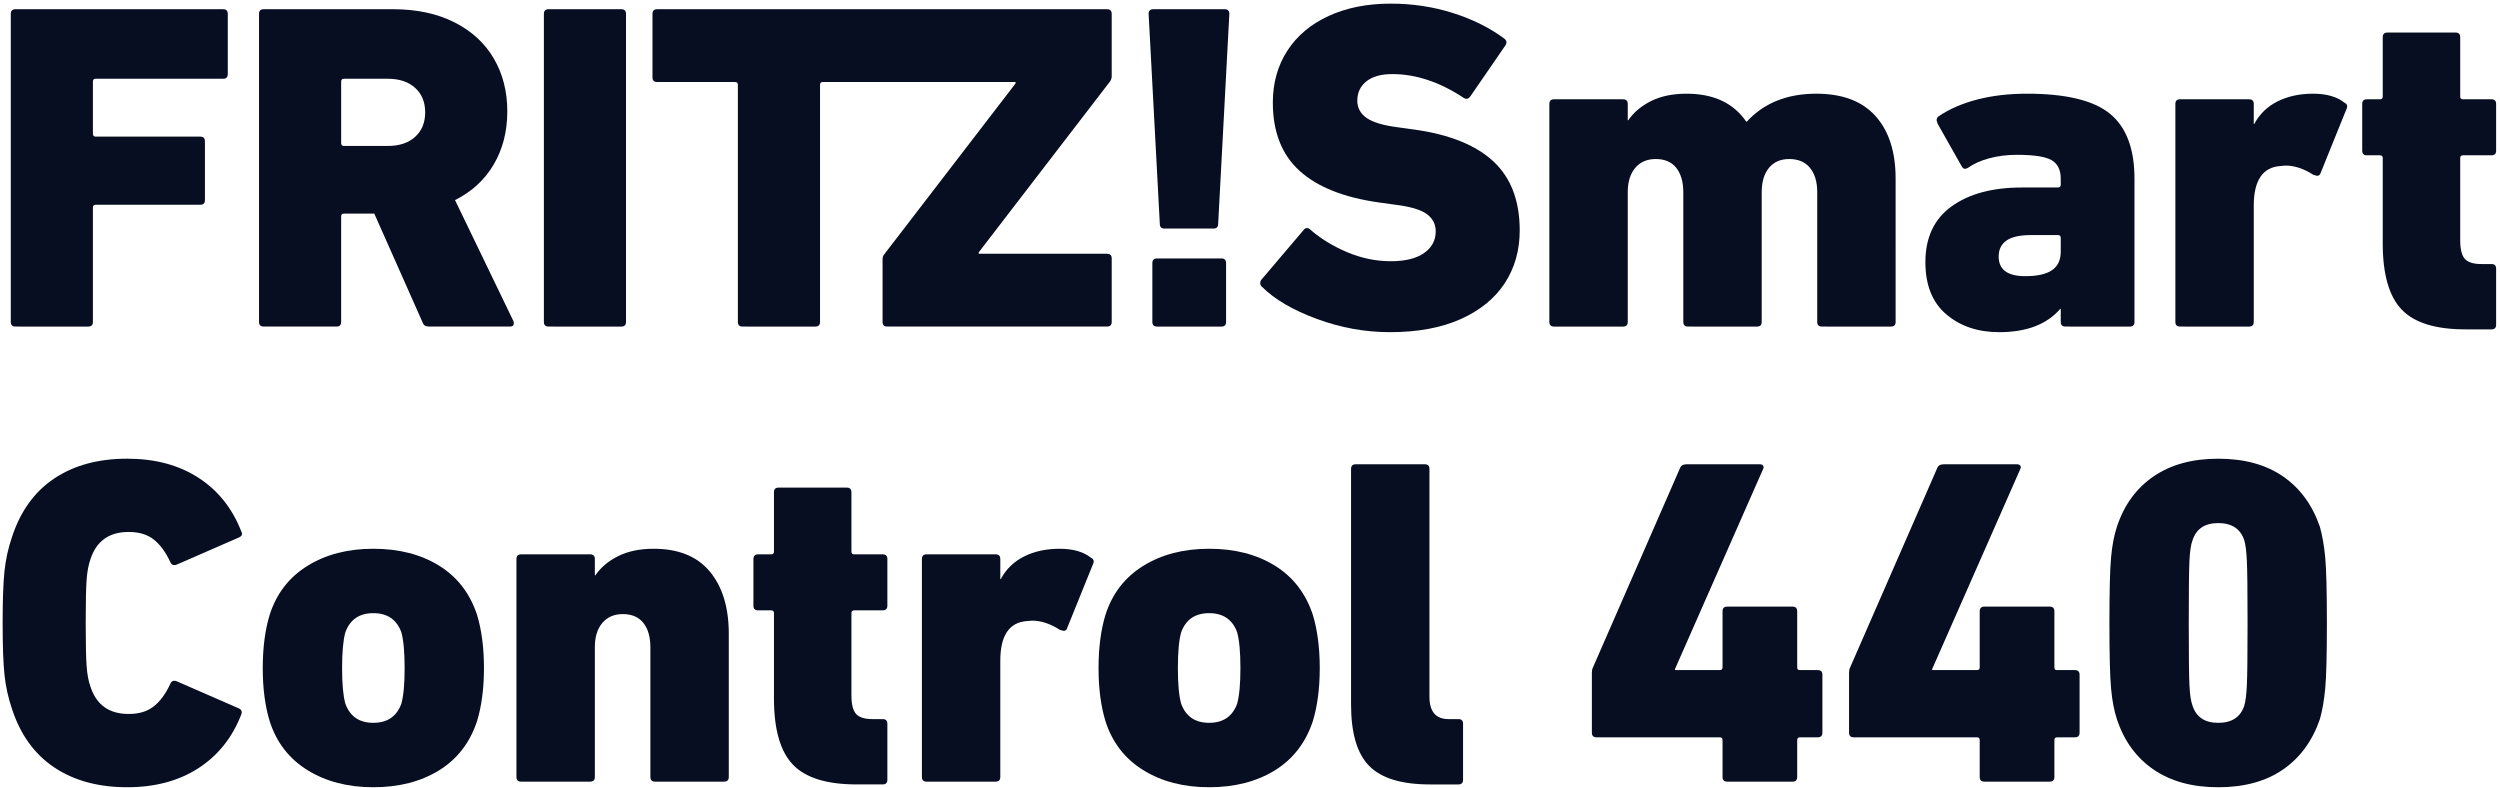
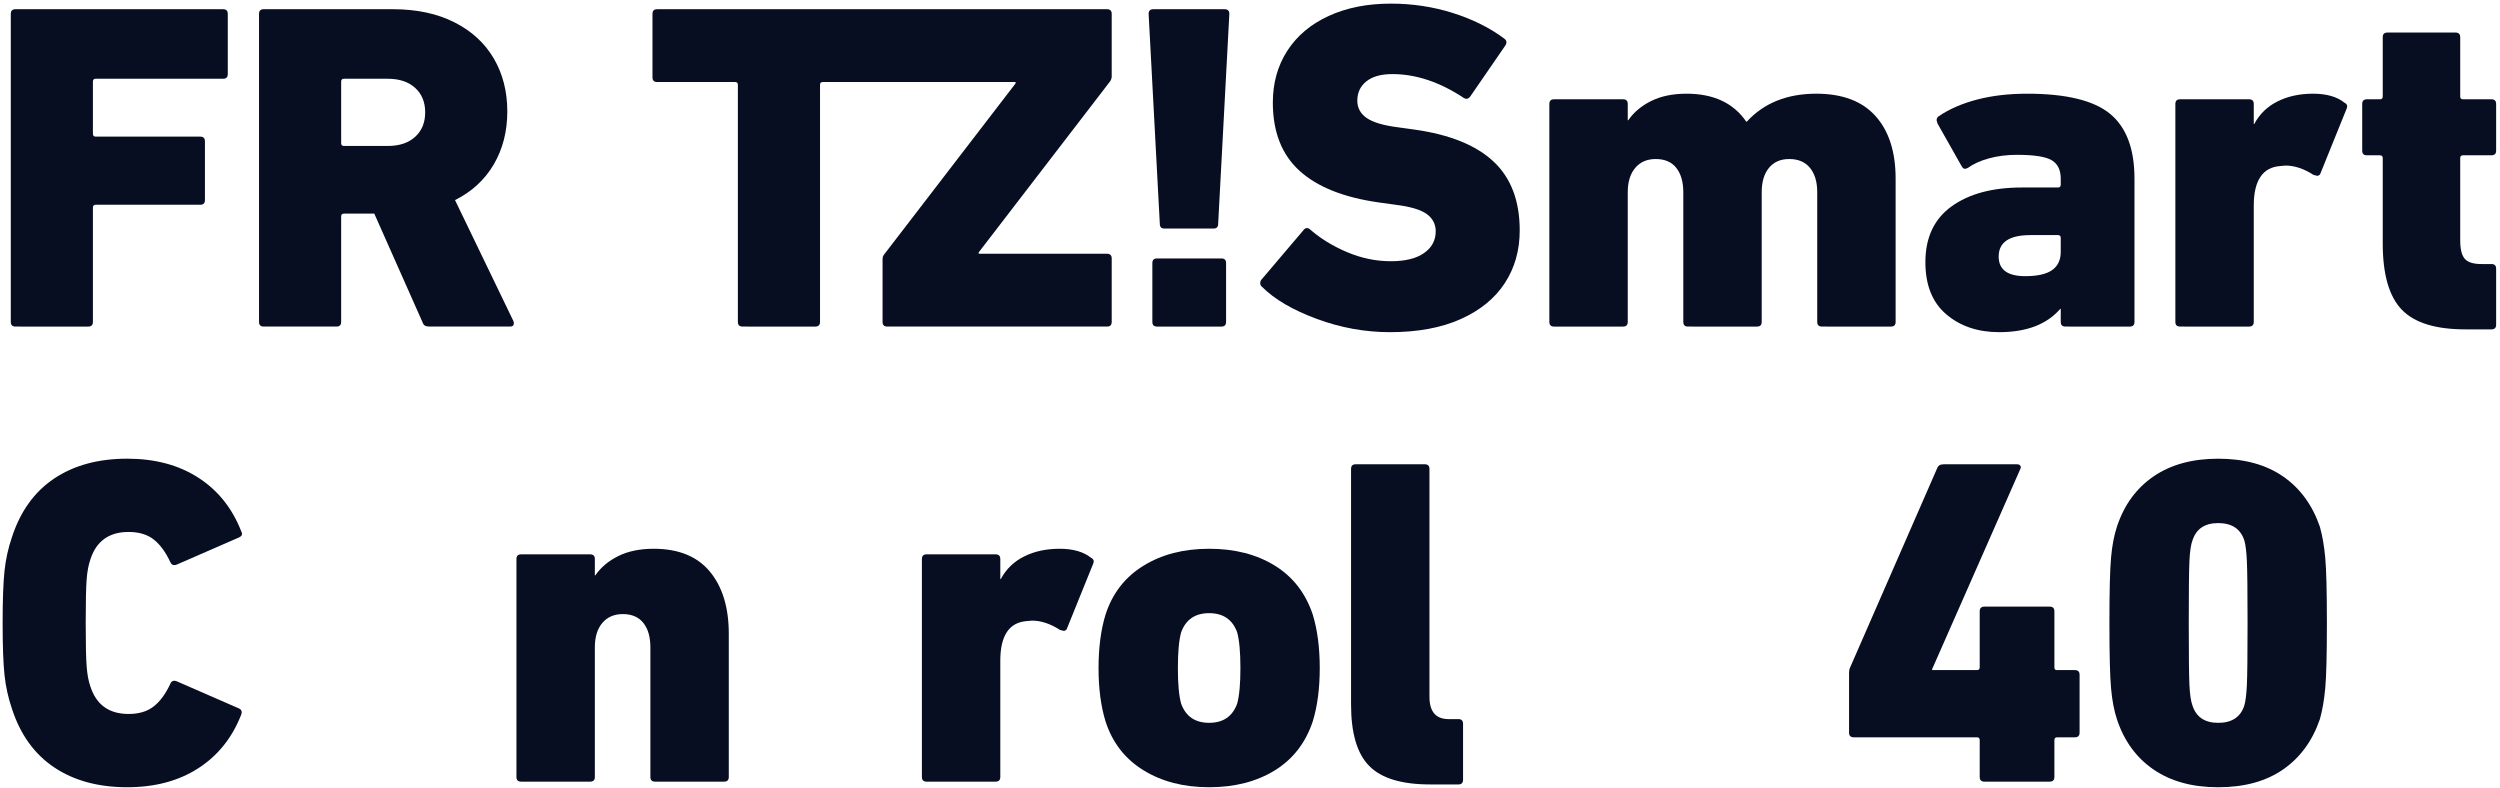
<svg xmlns="http://www.w3.org/2000/svg" version="1.1" id="Ebene_1" x="0px" y="0px" viewBox="0 0 800 252" xml:space="preserve" width="800" height="252">
  <defs id="defs887">
    <clipPath id="clipPath929" clipPathUnits="userSpaceOnUse">
      <path id="path927" d="M 0,269.29 H 325.984 V 0 H 0 Z" />
    </clipPath>
    <clipPath id="clipPath812" clipPathUnits="userSpaceOnUse">
      <path id="path810" d="M 235.275,191.047 H 391.258 V 291.734 H 235.275 Z" />
    </clipPath>
    <clipPath id="clipPath2250" clipPathUnits="userSpaceOnUse">
      <path id="path2248" d="M 0,595.276 H 841.89 V 0 H 0 Z" />
    </clipPath>
  </defs>
  <style type="text/css" id="style862">
	.st0{fill:#070e21;}
	.st1{fill:#070e21;}
	.st2{fill:none;}
</style>
  <g style="fill:#070e21" transform="matrix(4.978,0,0,-4.978,-1607.115,1618.675)" id="g2244">
    <g style="fill:#070e21" clip-path="url(#clipPath2250)" id="g2246">
      <g style="fill:#070e21" transform="translate(323.837,324.573)" id="g2252">
        <path id="path2254" style="fill:#070e21;fill-opacity:1;fill-rule:nonzero;stroke:none" d="m 0,0 h 13.35 c 0.2,0 0.299,-0.1 0.299,-0.3 v -3.87 c 0,-0.2 -0.099,-0.3 -0.299,-0.3 H 5.16 c -0.12,0 -0.181,-0.06 -0.181,-0.18 v -3.36 c 0,-0.12 0.061,-0.18 0.181,-0.18 h 6.72 c 0.199,0 0.3,-0.1 0.3,-0.3 v -3.78 c 0,-0.2 -0.101,-0.3 -0.3,-0.3 H 5.16 c -0.12,0 -0.181,-0.06 -0.181,-0.18 v -7.35 c 0,-0.2 -0.099,-0.3 -0.299,-0.3 H 0 c -0.2,0 -0.3,0.1 -0.3,0.3 V -0.3 C -0.3,-0.1 -0.2,0 0,0" />
      </g>
      <g style="fill:#070e21" transform="translate(349.529,316.368)" id="g2256">
        <path id="path2258" style="fill:#070e21;fill-opacity:1;fill-rule:nonzero;stroke:none" d="M 0,0 C 0.431,0.39 0.646,0.915 0.646,1.575 0.646,2.235 0.431,2.76 0,3.15 -0.43,3.54 -1.015,3.735 -1.755,3.735 h -2.819 c -0.12,0 -0.181,-0.06 -0.181,-0.18 v -3.96 c 0,-0.12 0.061,-0.18 0.181,-0.18 h 2.819 C -1.015,-0.585 -0.43,-0.39 0,0 m 0.631,-12.135 c -0.07,0.04 -0.126,0.12 -0.165,0.24 l -3.091,6.96 h -1.949 c -0.12,0 -0.181,-0.06 -0.181,-0.18 v -6.78 c 0,-0.2 -0.099,-0.3 -0.3,-0.3 h -4.679 c -0.201,0 -0.3,0.1 -0.3,0.3 v 19.8 c 0,0.2 0.099,0.3 0.3,0.3 h 8.309 c 1.52,0 2.835,-0.28 3.946,-0.84 1.11,-0.56 1.955,-1.335 2.535,-2.325 0.58,-0.99 0.87,-2.125 0.87,-3.405 0,-1.28 -0.29,-2.415 -0.87,-3.405 -0.58,-0.99 -1.41,-1.755 -2.491,-2.295 l 3.75,-7.77 c 0.02,-0.04 0.031,-0.09 0.031,-0.15 0,-0.14 -0.08,-0.21 -0.241,-0.21 h -5.19 c -0.119,0 -0.215,0.02 -0.284,0.06" />
      </g>
      <g style="fill:#070e21" transform="translate(358.106,324.573)" id="g2260">
-         <path id="path2262" style="fill:#070e21;fill-opacity:1;fill-rule:nonzero;stroke:none" d="m 0,0 h 4.68 c 0.2,0 0.299,-0.1 0.299,-0.3 v -19.8 c 0,-0.2 -0.099,-0.3 -0.299,-0.3 H 0 c -0.2,0 -0.3,0.1 -0.3,0.3 V -0.3 C -0.3,-0.1 -0.2,0 0,0" />
-       </g>
+         </g>
      <g style="fill:#070e21" transform="translate(364.787,324.273)" id="g2264">
        <path id="path2266" style="fill:#070e21;fill-opacity:1;fill-rule:nonzero;stroke:none" d="m 0,0 c 0,0.2 0.1,0.3 0.3,0.3 h 28.92 c 0.199,0 0.3,-0.1 0.3,-0.3 v -4.02 c 0,-0.101 -0.031,-0.2 -0.09,-0.3 l -8.46,-11.01 v -0.09 h 8.25 c 0.199,0 0.3,-0.101 0.3,-0.3 v -4.08 c 0,-0.2 -0.101,-0.3 -0.3,-0.3 H 15.09 c -0.2,0 -0.3,0.1 -0.3,0.3 v 4.02 c 0,0.12 0.029,0.22 0.09,0.3 l 8.46,11.01 v 0.09 H 10.949 c -0.119,0 -0.179,-0.06 -0.179,-0.18 V -19.8 c 0,-0.2 -0.101,-0.3 -0.3,-0.3 H 5.79 c -0.2,0 -0.301,0.1 -0.301,0.3 v 15.24 c 0,0.12 -0.059,0.18 -0.179,0.18 H 0.3 c -0.2,0 -0.3,0.1 -0.3,0.3 z" />
      </g>
      <g style="fill:#070e21" transform="translate(397.22,308.553)" id="g2268">
        <path id="path2270" style="fill:#070e21;fill-opacity:1;fill-rule:nonzero;stroke:none" d="m 0,0 h 4.14 c 0.2,0 0.299,-0.1 0.299,-0.3 v -3.78 c 0,-0.2 -0.099,-0.3 -0.299,-0.3 H 0 c -0.2,0 -0.3,0.1 -0.3,0.3 V -0.3 C -0.3,-0.1 -0.2,0 0,0 m 0.18,2.22 -0.72,13.5 c 0,0.2 0.1,0.3 0.3,0.3 h 4.59 c 0.2,0 0.299,-0.1 0.299,-0.3 L 3.93,2.22 c 0,-0.2 -0.101,-0.3 -0.3,-0.3 H 0.479 c -0.2,0 -0.299,0.1 -0.299,0.3" />
      </g>
      <g style="fill:#070e21" transform="translate(407.485,304.668)" id="g2272">
        <path id="path2274" style="fill:#070e21;fill-opacity:1;fill-rule:nonzero;stroke:none" d="m 0,0 c -1.54,0.57 -2.71,1.255 -3.51,2.055 -0.08,0.06 -0.12,0.139 -0.12,0.24 0,0.1 0.03,0.18 0.09,0.24 l 2.7,3.18 c 0.06,0.079 0.13,0.12 0.21,0.12 0.079,0 0.15,-0.03 0.21,-0.09 C 0.24,5.165 1.03,4.68 1.95,4.29 2.87,3.9 3.81,3.705 4.77,3.705 c 0.919,0 1.629,0.175 2.13,0.525 0.499,0.35 0.75,0.814 0.75,1.395 0,0.46 -0.19,0.83 -0.57,1.11 -0.38,0.28 -1.05,0.48 -2.01,0.6 l -1.08,0.15 c -2.261,0.32 -3.96,1 -5.1,2.04 -1.14,1.039 -1.71,2.5 -1.71,4.38 0,1.26 0.31,2.37 0.93,3.33 0.619,0.96 1.504,1.705 2.655,2.235 1.15,0.53 2.485,0.795 4.005,0.795 1.38,0 2.705,-0.2 3.975,-0.6 1.27,-0.4 2.375,-0.95 3.315,-1.65 0.16,-0.12 0.18,-0.27 0.06,-0.45 l -2.25,-3.27 c -0.12,-0.16 -0.261,-0.191 -0.42,-0.09 -1.541,1.02 -3.07,1.53 -4.59,1.53 -0.72,0 -1.275,-0.155 -1.665,-0.465 -0.39,-0.311 -0.585,-0.725 -0.585,-1.245 0,-0.461 0.2,-0.83 0.6,-1.11 0.399,-0.28 1.069,-0.48 2.01,-0.6 l 1.08,-0.15 c 2.26,-0.32 3.95,-1.005 5.07,-2.055 1.12,-1.05 1.68,-2.525 1.68,-4.425 0,-1.28 -0.321,-2.411 -0.96,-3.39 C 11.449,1.315 10.505,0.544 9.255,-0.015 8.005,-0.575 6.49,-0.855 4.71,-0.855 3.109,-0.855 1.54,-0.57 0,0" />
      </g>
      <g style="fill:#070e21" transform="translate(439.66,304.473)" id="g2276">
        <path id="path2278" style="fill:#070e21;fill-opacity:1;fill-rule:nonzero;stroke:none" d="M 0,0 V 8.34 C 0,9 -0.154,9.52 -0.465,9.9 -0.774,10.28 -1.22,10.47 -1.8,10.47 -2.359,10.47 -2.795,10.28 -3.104,9.9 -3.415,9.52 -3.569,9 -3.569,8.34 V 0 c 0,-0.2 -0.101,-0.3 -0.3,-0.3 H -8.31 c -0.2,0 -0.299,0.1 -0.299,0.3 v 8.34 c 0,0.66 -0.151,1.18 -0.451,1.56 -0.299,0.38 -0.74,0.57 -1.32,0.57 -0.559,0 -1,-0.19 -1.319,-0.57 C -12.02,9.52 -12.18,9 -12.18,8.34 V 0 c 0,-0.2 -0.1,-0.3 -0.299,-0.3 h -4.441 c -0.2,0 -0.3,0.1 -0.3,0.3 v 14.01 c 0,0.2 0.1,0.3 0.3,0.3 h 4.441 c 0.199,0 0.299,-0.1 0.299,-0.3 v -1.05 h 0.031 c 0.359,0.52 0.854,0.935 1.484,1.245 0.631,0.31 1.385,0.465 2.266,0.465 1.74,0 3.019,-0.6 3.839,-1.8 h 0.031 c 1.099,1.2 2.59,1.8 4.469,1.8 1.68,0 2.951,-0.48 3.81,-1.44 0.86,-0.96 1.29,-2.3 1.29,-4.02 L 5.04,0 c 0,-0.2 -0.1,-0.3 -0.3,-0.3 H 0.301 C 0.101,-0.3 0,-0.2 0,0" />
      </g>
      <g style="fill:#070e21" transform="translate(454.759,307.803)" id="g2280">
        <path id="path2282" style="fill:#070e21;fill-opacity:1;fill-rule:nonzero;stroke:none" d="m 0,0 c 0.37,0.26 0.555,0.65 0.555,1.17 v 0.9 c 0,0.12 -0.06,0.18 -0.18,0.18 h -1.771 c -1.359,0 -2.039,-0.46 -2.039,-1.38 0,-0.84 0.57,-1.26 1.71,-1.26 0.78,0 1.355,0.13 1.725,0.39 m 0.555,-3.33 v 0.84 h -0.03 c -0.86,-1 -2.171,-1.5 -3.93,-1.5 -1.361,0 -2.491,0.38 -3.39,1.14 -0.9,0.76 -1.351,1.88 -1.351,3.36 0,1.58 0.561,2.775 1.681,3.585 1.12,0.81 2.63,1.215 4.53,1.215 h 2.31 c 0.12,0 0.18,0.06 0.18,0.18 V 5.88 C 0.555,6.44 0.36,6.835 -0.03,7.065 -0.42,7.295 -1.165,7.41 -2.265,7.41 -2.905,7.41 -3.5,7.335 -4.05,7.185 -4.601,7.035 -5.055,6.83 -5.415,6.57 -5.495,6.53 -5.556,6.51 -5.595,6.51 c -0.08,0 -0.15,0.05 -0.21,0.15 l -1.56,2.76 c -0.04,0.12 -0.06,0.19 -0.06,0.21 0,0.12 0.05,0.21 0.15,0.27 0.679,0.46 1.5,0.815 2.46,1.065 0.96,0.25 2.03,0.375 3.21,0.375 2.5,0 4.275,-0.43 5.325,-1.29 C 4.77,9.19 5.295,7.8 5.295,5.88 v -9.21 c 0,-0.2 -0.101,-0.3 -0.3,-0.3 H 0.854 c -0.199,0 -0.299,0.1 -0.299,0.3" />
      </g>
      <g style="fill:#070e21" transform="translate(462.682,304.473)" id="g2284">
        <path id="path2286" style="fill:#070e21;fill-opacity:1;fill-rule:nonzero;stroke:none" d="m 0,0 v 14.01 c 0,0.2 0.1,0.3 0.3,0.3 h 4.44 c 0.199,0 0.3,-0.1 0.3,-0.3 v -1.29 h 0.03 c 0.34,0.64 0.84,1.125 1.5,1.455 0.66,0.33 1.42,0.495 2.281,0.495 0.859,0 1.529,-0.19 2.009,-0.57 0.079,-0.04 0.135,-0.09 0.165,-0.15 0.03,-0.06 0.025,-0.14 -0.015,-0.24 L 9.3,9.48 C 9.24,9.42 9.18,9.39 9.12,9.39 L 8.88,9.45 c -0.62,0.4 -1.22,0.6 -1.8,0.6 L 6.75,10.02 C 5.61,9.94 5.04,9.09 5.04,7.47 V 0 c 0,-0.2 -0.101,-0.3 -0.3,-0.3 H 0.3 C 0.1,-0.3 0,-0.2 0,0" />
      </g>
      <g style="fill:#070e21" transform="translate(477.228,305.268)" id="g2288">
        <path id="path2290" style="fill:#070e21;fill-opacity:1;fill-rule:nonzero;stroke:none" d="m 0,0 c -0.811,0.85 -1.215,2.265 -1.215,4.245 v 5.49 c 0,0.12 -0.06,0.18 -0.181,0.18 h -0.839 c -0.201,0 -0.3,0.1 -0.3,0.3 v 3 c 0,0.2 0.099,0.3 0.3,0.3 h 0.839 c 0.121,0 0.181,0.06 0.181,0.18 v 3.81 c 0,0.2 0.1,0.3 0.3,0.3 h 4.38 c 0.199,0 0.3,-0.1 0.3,-0.3 v -3.81 c 0,-0.12 0.059,-0.18 0.179,-0.18 h 1.83 c 0.201,0 0.3,-0.1 0.3,-0.3 v -3 c 0,-0.2 -0.099,-0.3 -0.3,-0.3 h -1.83 c -0.12,0 -0.179,-0.06 -0.179,-0.18 v -5.28 c 0,-0.58 0.099,-0.98 0.299,-1.2 0.201,-0.22 0.55,-0.33 1.05,-0.33 h 0.66 c 0.201,0 0.3,-0.1 0.3,-0.3 v -3.6 c 0,-0.2 -0.099,-0.3 -0.3,-0.3 H 4.095 C 2.175,-1.275 0.81,-0.851 0,0" />
      </g>
      <g style="fill:#070e21" transform="translate(323.133,281.776)" id="g2292">
        <path id="path2294" style="fill:#070e21;fill-opacity:1;fill-rule:nonzero;stroke:none" d="m 0,0 c -0.08,0.75 -0.12,1.864 -0.12,3.345 0,1.479 0.04,2.594 0.12,3.344 0.08,0.75 0.24,1.475 0.48,2.175 0.54,1.66 1.445,2.915 2.715,3.766 1.27,0.849 2.835,1.274 4.695,1.274 1.78,0 3.3,-0.404 4.56,-1.215 1.26,-0.809 2.18,-1.955 2.76,-3.434 0.04,-0.08 0.06,-0.141 0.06,-0.181 0,-0.099 -0.07,-0.179 -0.21,-0.239 l -3.99,-1.74 c -0.04,-0.021 -0.1,-0.031 -0.18,-0.031 -0.1,0 -0.18,0.071 -0.24,0.21 C 10.35,7.914 9.995,8.395 9.585,8.715 9.175,9.034 8.64,9.194 7.98,9.194 6.72,9.194 5.899,8.604 5.52,7.425 5.4,7.084 5.32,6.654 5.28,6.135 5.24,5.614 5.22,4.685 5.22,3.345 c 0,-1.341 0.02,-2.271 0.06,-2.79 0.04,-0.521 0.12,-0.951 0.24,-1.29 0.379,-1.181 1.2,-1.771 2.46,-1.771 0.66,0 1.195,0.16 1.605,0.481 0.41,0.319 0.765,0.799 1.065,1.439 0.079,0.2 0.22,0.26 0.42,0.181 l 3.99,-1.741 c 0.18,-0.08 0.23,-0.22 0.15,-0.419 C 14.63,-4.046 13.71,-5.19 12.45,-6 11.19,-6.811 9.67,-7.216 7.89,-7.216 6.03,-7.216 4.465,-6.791 3.195,-5.94 1.925,-5.091 1.02,-3.836 0.48,-2.176 0.24,-1.476 0.08,-0.75 0,0" />
      </g>
      <g style="fill:#070e21" transform="translate(348.644,279.93)" id="g2296">
-         <path id="path2298" style="fill:#070e21;fill-opacity:1;fill-rule:nonzero;stroke:none" d="M 0,0 C 0.14,0.5 0.21,1.26 0.21,2.28 0.21,3.32 0.14,4.09 0,4.59 -0.3,5.41 -0.9,5.82 -1.8,5.82 -2.7,5.82 -3.3,5.41 -3.6,4.59 -3.74,4.09 -3.81,3.32 -3.81,2.28 -3.81,1.26 -3.74,0.5 -3.6,0 c 0.3,-0.82 0.9,-1.229 1.8,-1.229 0.9,0 1.5,0.409 1.8,1.229 m -6.03,-4.274 c -1.18,0.729 -1.991,1.774 -2.43,3.134 -0.3,0.98 -0.45,2.119 -0.45,3.42 0,1.321 0.15,2.47 0.45,3.45 0.439,1.36 1.25,2.405 2.43,3.135 1.18,0.73 2.59,1.095 4.23,1.095 1.639,0 3.045,-0.359 4.215,-1.08 C 3.585,8.16 4.399,7.11 4.86,5.73 5.16,4.75 5.31,3.601 5.31,2.28 5.31,0.979 5.16,-0.16 4.86,-1.14 4.399,-2.52 3.585,-3.569 2.415,-4.29 1.245,-5.01 -0.161,-5.37 -1.8,-5.37 c -1.64,0 -3.05,0.365 -4.23,1.096" />
-       </g>
+         </g>
      <g style="fill:#070e21" transform="translate(364.652,275.22)" id="g2300">
        <path id="path2302" style="fill:#070e21;fill-opacity:1;fill-rule:nonzero;stroke:none" d="M 0,0 V 8.34 C 0,9 -0.15,9.521 -0.45,9.9 c -0.3,0.38 -0.74,0.57 -1.32,0.57 -0.561,0 -1.001,-0.19 -1.32,-0.57 C -3.41,9.521 -3.57,9 -3.57,8.34 V 0 c 0,-0.2 -0.1,-0.3 -0.3,-0.3 h -4.44 c -0.2,0 -0.3,0.1 -0.3,0.3 v 14.01 c 0,0.2 0.1,0.301 0.3,0.301 h 4.44 c 0.2,0 0.3,-0.101 0.3,-0.301 v -1.05 h 0.03 c 0.36,0.52 0.855,0.935 1.485,1.245 0.63,0.31 1.385,0.465 2.265,0.465 1.6,0 2.805,-0.49 3.615,-1.47 C 4.635,12.22 5.04,10.891 5.04,9.21 V 0 c 0,-0.2 -0.101,-0.3 -0.3,-0.3 H 0.3 C 0.1,-0.3 0,-0.2 0,0" />
      </g>
      <g style="fill:#070e21" transform="translate(373.811,276.015)" id="g2304">
-         <path id="path2306" style="fill:#070e21;fill-opacity:1;fill-rule:nonzero;stroke:none" d="m 0,0 c -0.81,0.851 -1.215,2.266 -1.215,4.245 v 5.49 c 0,0.12 -0.06,0.18 -0.18,0.18 h -0.84 c -0.2,0 -0.3,0.1 -0.3,0.3 v 3 c 0,0.2 0.1,0.301 0.3,0.301 h 0.84 c 0.12,0 0.18,0.059 0.18,0.179 v 3.81 c 0,0.2 0.1,0.301 0.3,0.301 h 4.38 c 0.2,0 0.3,-0.101 0.3,-0.301 v -3.81 c 0,-0.12 0.06,-0.179 0.18,-0.179 h 1.83 c 0.2,0 0.3,-0.101 0.3,-0.301 v -3 c 0,-0.2 -0.1,-0.3 -0.3,-0.3 h -1.83 c -0.12,0 -0.18,-0.06 -0.18,-0.18 v -5.28 c 0,-0.58 0.1,-0.979 0.3,-1.2 0.2,-0.22 0.55,-0.33 1.05,-0.33 h 0.66 c 0.2,0 0.3,-0.1 0.3,-0.3 v -3.6 c 0,-0.2 -0.1,-0.299 -0.3,-0.299 H 4.095 C 2.175,-1.274 0.81,-0.85 0,0" />
-       </g>
+         </g>
      <g style="fill:#070e21" transform="translate(382.106,275.22)" id="g2308">
        <path id="path2310" style="fill:#070e21;fill-opacity:1;fill-rule:nonzero;stroke:none" d="m 0,0 v 14.01 c 0,0.2 0.1,0.301 0.3,0.301 h 4.44 c 0.2,0 0.3,-0.101 0.3,-0.301 v -1.29 h 0.03 c 0.34,0.64 0.84,1.125 1.5,1.455 0.66,0.33 1.42,0.495 2.28,0.495 0.86,0 1.53,-0.191 2.01,-0.569 0.08,-0.041 0.135,-0.091 0.165,-0.151 0.03,-0.059 0.025,-0.14 -0.015,-0.24 L 9.3,9.48 C 9.24,9.42 9.18,9.391 9.12,9.391 L 8.88,9.45 c -0.62,0.4 -1.22,0.6 -1.8,0.6 L 6.75,10.021 C 5.61,9.94 5.04,9.09 5.04,7.47 V 0 c 0,-0.2 -0.1,-0.3 -0.3,-0.3 H 0.3 C 0.1,-0.3 0,-0.2 0,0" />
      </g>
      <g style="fill:#070e21" transform="translate(402.371,279.93)" id="g2312">
        <path id="path2314" style="fill:#070e21;fill-opacity:1;fill-rule:nonzero;stroke:none" d="M 0,0 C 0.14,0.5 0.21,1.26 0.21,2.28 0.21,3.32 0.14,4.09 0,4.59 -0.3,5.41 -0.9,5.82 -1.8,5.82 -2.7,5.82 -3.3,5.41 -3.6,4.59 -3.74,4.09 -3.81,3.32 -3.81,2.28 -3.81,1.26 -3.74,0.5 -3.6,0 c 0.3,-0.82 0.9,-1.229 1.8,-1.229 0.9,0 1.5,0.409 1.8,1.229 m -6.03,-4.274 c -1.18,0.729 -1.991,1.774 -2.43,3.134 -0.3,0.98 -0.45,2.119 -0.45,3.42 0,1.321 0.15,2.47 0.45,3.45 0.439,1.36 1.25,2.405 2.43,3.135 1.18,0.73 2.59,1.095 4.23,1.095 1.639,0 3.045,-0.359 4.215,-1.08 C 3.585,8.16 4.399,7.11 4.86,5.73 5.16,4.75 5.31,3.601 5.31,2.28 5.31,0.979 5.16,-0.16 4.86,-1.14 4.399,-2.52 3.585,-3.569 2.415,-4.29 1.245,-5.01 -0.161,-5.37 -1.8,-5.37 c -1.64,0 -3.05,0.365 -4.23,1.096" />
      </g>
      <g style="fill:#070e21" transform="translate(410.863,275.925)" id="g2316">
        <path id="path2318" style="fill:#070e21;fill-opacity:1;fill-rule:nonzero;stroke:none" d="m 0,0 c -0.78,0.79 -1.17,2.104 -1.17,3.945 v 15.15 c 0,0.2 0.1,0.301 0.3,0.301 h 4.44 c 0.2,0 0.3,-0.101 0.3,-0.301 V 4.455 c 0,-0.96 0.409,-1.44 1.23,-1.44 h 0.63 c 0.2,0 0.3,-0.1 0.3,-0.3 v -3.6 c 0,-0.2 -0.1,-0.3 -0.3,-0.3 H 3.9 C 2.08,-1.185 0.78,-0.79 0,0" />
      </g>
      <g style="fill:#070e21" transform="translate(425.173,278.07)" id="g2320">
-         <path id="path2322" style="fill:#070e21;fill-opacity:1;fill-rule:nonzero;stroke:none" d="M 0,0 V 3.84 C 0,3.979 0.02,4.09 0.061,4.17 L 5.67,17.01 c 0.06,0.16 0.2,0.24 0.42,0.24 h 4.71 c 0.1,0 0.17,-0.03 0.21,-0.091 0.04,-0.059 0.04,-0.13 0,-0.21 L 5.34,4.08 V 4.02 H 8.221 C 8.34,4.02 8.4,4.08 8.4,4.199 V 7.8 c 0,0.199 0.1,0.3 0.3,0.3 h 4.2 c 0.2,0 0.3,-0.101 0.3,-0.3 V 4.199 C 13.2,4.08 13.25,4.02 13.351,4.02 h 1.17 c 0.199,0 0.299,-0.101 0.299,-0.3 V 0 c 0,-0.2 -0.1,-0.301 -0.299,-0.301 H 13.38 c -0.12,0 -0.18,-0.059 -0.18,-0.179 v -2.371 c 0,-0.2 -0.1,-0.299 -0.3,-0.299 H 8.7 c -0.2,0 -0.3,0.099 -0.3,0.299 v 2.371 c 0,0.12 -0.06,0.179 -0.179,0.179 H 0.3 C 0.1,-0.301 0,-0.2 0,0" />
-       </g>
+         </g>
      <g style="fill:#070e21" transform="translate(441.706,278.07)" id="g2324">
        <path id="path2326" style="fill:#070e21;fill-opacity:1;fill-rule:nonzero;stroke:none" d="m 0,0 v 3.84 c 0,0.139 0.02,0.25 0.06,0.33 l 5.61,12.84 c 0.059,0.16 0.199,0.24 0.42,0.24 h 4.71 c 0.099,0 0.17,-0.03 0.21,-0.091 0.04,-0.059 0.04,-0.13 0,-0.21 L 5.34,4.08 V 4.02 h 2.88 c 0.12,0 0.179,0.06 0.179,0.179 V 7.8 c 0,0.199 0.101,0.3 0.301,0.3 h 4.199 C 13.1,8.1 13.2,7.999 13.2,7.8 V 4.199 C 13.2,4.08 13.249,4.02 13.35,4.02 h 1.17 c 0.2,0 0.299,-0.101 0.299,-0.3 V 0 c 0,-0.2 -0.099,-0.301 -0.299,-0.301 h -1.14 c -0.12,0 -0.18,-0.059 -0.18,-0.179 v -2.371 c 0,-0.2 -0.1,-0.299 -0.301,-0.299 H 8.7 c -0.2,0 -0.301,0.099 -0.301,0.299 v 2.371 c 0,0.12 -0.059,0.179 -0.179,0.179 H 0.3 C 0.1,-0.301 0,-0.2 0,0" />
      </g>
      <g style="fill:#070e21" transform="translate(465.433,278.7)" id="g2328">
        <path id="path2330" style="fill:#070e21;fill-opacity:1;fill-rule:nonzero;stroke:none" d="M 0,0 C 0.88,0 1.44,0.369 1.68,1.109 1.76,1.369 1.815,1.805 1.845,2.415 1.875,3.024 1.89,4.359 1.89,6.42 1.89,8.479 1.875,9.814 1.845,10.425 1.815,11.034 1.76,11.47 1.68,11.729 1.44,12.47 0.88,12.84 0,12.84 -0.86,12.84 -1.41,12.47 -1.65,11.729 -1.75,11.47 -1.814,11.04 -1.845,10.439 -1.875,9.84 -1.89,8.5 -1.89,6.42 -1.89,4.34 -1.875,3 -1.845,2.399 -1.814,1.8 -1.75,1.369 -1.65,1.109 -1.41,0.369 -0.86,0 0,0 M -6.885,2.22 C -6.955,3 -6.99,4.399 -6.99,6.42 c 0,2.019 0.035,3.42 0.105,4.2 0.07,0.779 0.196,1.44 0.375,1.98 0.46,1.399 1.245,2.479 2.355,3.24 1.11,0.76 2.495,1.139 4.155,1.139 1.68,0 3.07,-0.379 4.17,-1.139 C 5.27,15.079 6.061,13.999 6.54,12.6 6.7,12.04 6.814,11.374 6.885,10.604 6.955,9.835 6.99,8.439 6.99,6.42 6.99,4.399 6.955,3.005 6.885,2.234 6.814,1.465 6.7,0.8 6.54,0.239 6.061,-1.16 5.27,-2.24 4.17,-3 3.07,-3.761 1.68,-4.141 0,-4.141 c -1.66,0 -3.045,0.38 -4.155,1.141 -1.11,0.76 -1.895,1.84 -2.355,3.239 -0.179,0.54 -0.305,1.2 -0.375,1.981" />
      </g>
    </g>
  </g>
</svg>